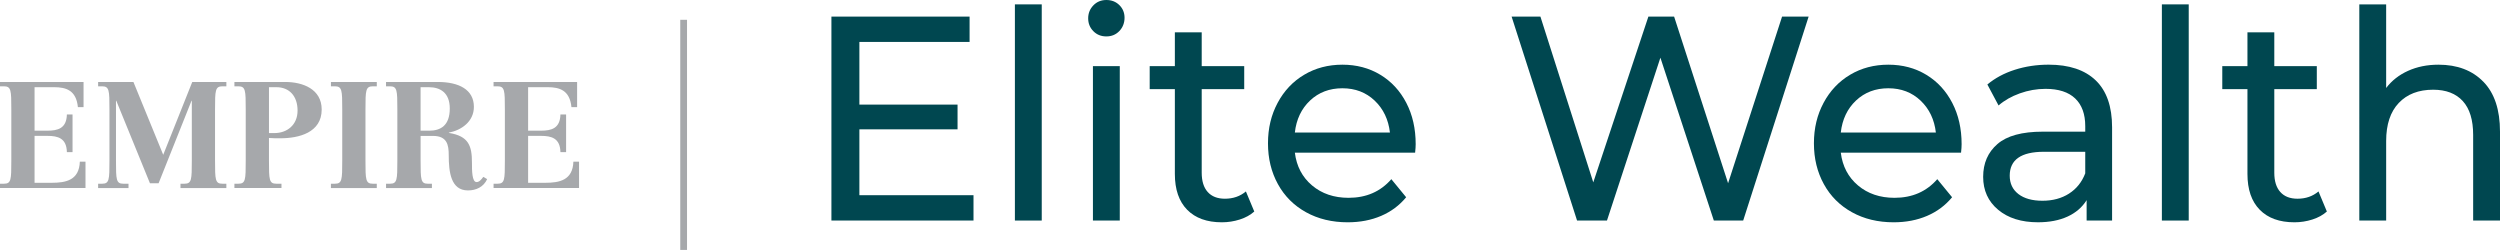
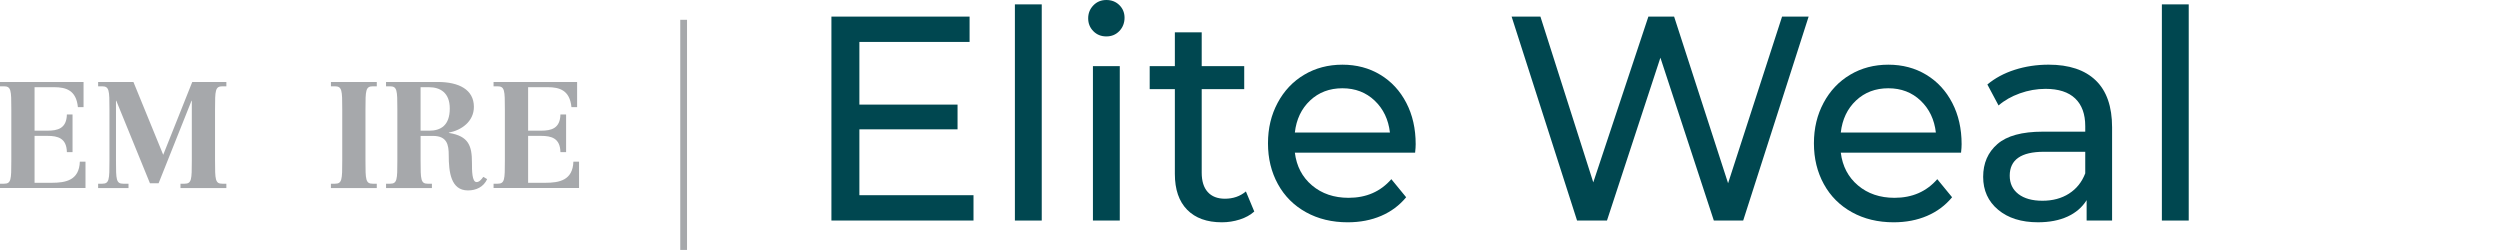
<svg xmlns="http://www.w3.org/2000/svg" id="Layer_1" viewBox="0 0 1920 191.95">
  <defs>
    <style>.cls-1{fill:#a6a8ab;}.cls-1,.cls-2{stroke-width:0px;}.cls-2{fill:#004750;}</style>
  </defs>
  <path class="cls-2" d="m747.65,149.91v19.47h-109.12V12.75h106.11v19.47h-84.63v48.11h75.39v19.02h-75.39v50.57h87.64Z" />
  <path class="cls-2" d="m779.44,3.36h20.62v166.02h-20.62V3.36Z" />
  <path class="cls-2" d="m839.69,23.94c-2.65-2.69-3.97-5.96-3.97-9.85s1.32-7.19,3.97-9.95c2.65-2.76,5.98-4.14,9.99-4.14s7.34,1.31,9.99,3.92c2.65,2.61,3.98,5.86,3.98,9.73s-1.33,7.42-3.98,10.18c-2.65,2.76-5.98,4.14-9.99,4.14s-7.34-1.34-9.99-4.03Zm-.32,26.85h20.62v118.59h-20.62V50.79Z" />
  <path class="cls-2" d="m963.3,162.44c-3.01,2.68-6.73,4.74-11.17,6.15-4.44,1.42-9.02,2.13-13.75,2.13-11.46,0-20.34-3.21-26.64-9.62-6.3-6.41-9.45-15.59-9.45-27.52v-65.11h-19.33v-17.67h19.33v-25.95h20.62v25.95h32.65v17.67h-32.65v64.22c0,6.41,1.54,11.34,4.62,14.77,3.08,3.44,7.48,5.15,13.21,5.15,6.3,0,11.67-1.86,16.11-5.59l6.44,15.44Z" />
-   <path class="cls-2" d="m1086.81,117.24h-92.36c1.29,10.44,5.69,18.83,13.21,25.17,7.52,6.34,16.86,9.51,28.03,9.51,13.6,0,24.56-4.77,32.86-14.32l11.38,13.88c-5.15,6.26-11.57,11.04-19.22,14.32-7.66,3.28-16.22,4.92-25.67,4.92-12.03,0-22.7-2.57-32-7.72-9.31-5.15-16.51-12.34-21.59-21.59-5.09-9.24-7.63-19.69-7.63-31.32s2.47-21.85,7.41-31.1c4.94-9.25,11.74-16.45,20.41-21.59,8.66-5.15,18.44-7.72,29.32-7.72s20.59,2.57,29.11,7.72c8.52,5.15,15.18,12.34,19.98,21.59,4.8,9.25,7.2,19.84,7.2,31.77,0,1.64-.14,3.8-.43,6.49Zm-80.66-40.05c-6.66,6.26-10.56,14.47-11.71,24.61h73.03c-1.15-9.99-5.05-18.16-11.7-24.5-6.66-6.34-14.93-9.51-24.81-9.51s-18.15,3.13-24.81,9.4Z" />
+   <path class="cls-2" d="m1086.81,117.24h-92.36c1.29,10.44,5.69,18.83,13.21,25.17,7.52,6.34,16.86,9.51,28.03,9.51,13.6,0,24.56-4.77,32.86-14.32l11.38,13.88c-5.15,6.26-11.57,11.04-19.22,14.32-7.66,3.28-16.22,4.92-25.67,4.92-12.03,0-22.7-2.57-32-7.72-9.31-5.15-16.51-12.34-21.59-21.59-5.09-9.24-7.63-19.69-7.63-31.32s2.47-21.85,7.41-31.1c4.94-9.25,11.74-16.45,20.41-21.59,8.66-5.15,18.44-7.72,29.32-7.72s20.59,2.57,29.11,7.72c8.52,5.15,15.18,12.34,19.98,21.59,4.8,9.25,7.2,19.84,7.2,31.77,0,1.64-.14,3.8-.43,6.49Zm-80.66-40.05c-6.66,6.26-10.56,14.47-11.71,24.61h73.03c-1.15-9.99-5.05-18.16-11.7-24.5-6.66-6.34-14.93-9.51-24.81-9.51s-18.15,3.13-24.81,9.4" />
  <path class="cls-2" d="m1389.03,12.75l-50.26,156.62h-22.55l-41.03-125.07-41.03,125.07h-22.98l-50.26-156.62h22.12l40.6,127.31,42.32-127.31h19.76l41.45,127.98,41.46-127.98h20.41Z" />
  <path class="cls-2" d="m1506.09,117.24h-92.36c1.29,10.44,5.69,18.83,13.21,25.17,7.52,6.34,16.86,9.51,28.03,9.51,13.6,0,24.56-4.77,32.86-14.32l11.38,13.88c-5.15,6.26-11.57,11.04-19.22,14.32-7.66,3.28-16.22,4.92-25.67,4.92-12.03,0-22.7-2.57-32-7.72-9.31-5.15-16.51-12.34-21.59-21.59-5.09-9.24-7.63-19.69-7.63-31.32s2.47-21.85,7.41-31.1c4.94-9.25,11.74-16.45,20.41-21.59,8.66-5.15,18.44-7.72,29.32-7.72s20.59,2.57,29.11,7.72c8.52,5.15,15.18,12.34,19.98,21.59,4.8,9.25,7.2,19.84,7.2,31.77,0,1.64-.14,3.8-.43,6.49Zm-80.66-40.05c-6.66,6.26-10.56,14.47-11.71,24.61h73.03c-1.15-9.99-5.05-18.16-11.7-24.5-6.66-6.34-14.93-9.51-24.81-9.51s-18.15,3.13-24.81,9.4Z" />
  <path class="cls-2" d="m1609.52,61.75c8.38,8.06,12.56,20.06,12.56,36.02v71.6h-19.55v-15.66c-3.44,5.52-8.34,9.73-14.71,12.64-6.37,2.91-13.93,4.36-22.66,4.36-12.75,0-22.95-3.21-30.61-9.62-7.66-6.41-11.49-14.84-11.49-25.29s3.65-18.83,10.96-25.17c7.3-6.34,18.9-9.51,34.8-9.51h32.65v-4.25c0-9.24-2.58-16.33-7.73-21.25-5.15-4.92-12.75-7.38-22.77-7.38-6.73,0-13.32,1.16-19.76,3.47-6.44,2.32-11.89,5.41-16.32,9.29l-8.59-16.11c5.87-4.92,12.89-8.69,21.05-11.3,8.16-2.61,16.82-3.92,25.99-3.92,15.75,0,27.81,4.03,36.19,12.08Zm-20.51,86.93c5.73-3.65,9.88-8.84,12.46-15.55v-16.56h-31.79c-17.47,0-26.21,6.12-26.21,18.35,0,5.97,2.22,10.67,6.66,14.1,4.44,3.43,10.6,5.15,18.47,5.15s14.68-1.82,20.41-5.48Z" />
  <path class="cls-2" d="m1660.32,3.36h20.62v166.02h-20.62V3.36Z" />
-   <path class="cls-2" d="m1787.04,162.44c-3.01,2.68-6.73,4.74-11.17,6.15-4.44,1.42-9.02,2.13-13.75,2.13-11.46,0-20.34-3.21-26.63-9.62-6.31-6.41-9.45-15.59-9.45-27.52v-65.11h-19.33v-17.67h19.33v-25.95h20.62v25.95h32.65v17.67h-32.65v64.22c0,6.41,1.54,11.34,4.62,14.77,3.08,3.44,7.48,5.15,13.21,5.15,6.3,0,11.67-1.86,16.11-5.59l6.44,15.44Z" />
-   <path class="cls-2" d="m1907.22,62.76c8.52,8.73,12.78,21.52,12.78,38.37v68.24h-20.62v-65.78c0-11.49-2.65-20.14-7.95-25.96-5.3-5.82-12.89-8.73-22.77-8.73-11.17,0-19.98,3.39-26.42,10.18s-9.67,16.52-9.67,29.2v61.08h-20.62V3.36h20.62v64.22c4.3-5.67,9.92-10.07,16.86-13.2,6.94-3.13,14.71-4.7,23.31-4.7,14.46,0,25.95,4.36,34.47,13.09Z" />
  <path class="cls-1" d="m0,141.09h3.09c5.49,0,5.6-3.09,5.6-17.73v-39.35c0-14.64-.11-17.73-5.72-17.73H0v-3.32h64.17v19.33h-4.35c-1.26-12.92-9.04-15.33-18.3-15.33h-14.98v33.4h9.95c7.89,0,14.64-1.72,14.87-12.47h4.35v28.94h-4.35c-.23-10.75-6.98-12.47-14.87-12.47h-9.95v36.03h13.15c10.86,0,21.16-1.94,21.62-16.24h4.35v20.24H0v-3.32Z" />
  <path class="cls-1" d="m75.37,141.09h3.09c5.49,0,5.6-3.09,5.6-17.73v-39.35c0-14.64-.11-17.73-5.72-17.73h-2.98v-3.32h27.11l22.88,55.93,22.3-55.93h26.2v3.32h-2.98c-5.6,0-5.72,3.09-5.72,17.73v39.35c0,14.64.11,17.73,5.6,17.73h3.09v3.32h-35.23v-3.32h3.09c5.49,0,5.61-3.09,5.61-17.73v-45.98h-.23l-25.28,63.37h-6.64l-25.85-63.37h-.23v45.98c0,14.64.12,17.73,5.61,17.73h4v3.32h-23.33v-3.32Z" />
-   <path class="cls-1" d="m180.03,141.09h3.09c5.49,0,5.6-3.09,5.6-17.73v-39.35c0-14.64-.11-17.73-5.72-17.73h-2.97v-3.32h39.12c13.27,0,27.91,5.38,27.91,21.16,0,17.73-17.5,22.08-31.68,22.08-3.2,0-6.29,0-8.81-.23v17.39c0,14.64.11,17.73,5.6,17.73h4v3.32h-36.14v-3.32Zm26.54-38.89h4.23c9.61,0,17.73-6.18,17.73-17.27s-6.29-17.96-16.24-17.96h-5.72v35.23Z" />
  <path class="cls-1" d="m254.15,141.09h3.09c5.49,0,5.6-3.09,5.6-17.73v-39.35c0-14.64-.11-17.73-5.72-17.73h-2.97v-3.32h35.23v3.32h-2.98c-5.6,0-5.72,3.09-5.72,17.73v39.35c0,14.64.11,17.73,5.6,17.73h3.09v3.32h-35.23v-3.32Z" />
  <path class="cls-1" d="m296.47,141.09h3.09c5.49,0,5.6-3.09,5.6-17.73v-39.35c0-14.64-.11-17.73-5.72-17.73h-2.97v-3.32h39.8c16.13,0,27.68,5.83,27.68,19.1,0,11.32-9.61,17.96-19.22,19.79v.23c15.33,2.4,17.73,10.07,17.73,22.88,0,5.95,0,14.87,3.55,14.87,1.94,0,3.55-1.72,5.15-4l2.98,1.72c-2.75,6.06-8.47,8.69-14.76,8.69-13.15,0-14.75-14.18-14.75-27.11,0-7.89-1.26-14.75-12.12-14.75h-9.49v18.99c0,14.64.11,17.73,5.6,17.73h3.09v3.32h-35.23v-3.32Zm26.54-40.72h6.63c8.92,0,15.79-4.12,15.79-17.04,0-12.13-7.32-16.36-16.01-16.36h-6.41v33.4Z" />
  <path class="cls-1" d="m379.05,141.09h3.09c5.49,0,5.6-3.09,5.6-17.73v-39.35c0-14.64-.11-17.73-5.72-17.73h-2.97v-3.32h64.17v19.33h-4.35c-1.26-12.92-9.04-15.33-18.3-15.33h-14.98v33.4h9.95c7.89,0,14.64-1.72,14.87-12.47h4.35v28.94h-4.35c-.23-10.75-6.98-12.47-14.87-12.47h-9.95v36.03h13.15c10.86,0,21.16-1.94,21.62-16.24h4.35v20.24h-65.65v-3.32Z" />
  <rect class="cls-1" x="522.44" y="15.23" width="5.19" height="176.71" />
</svg>